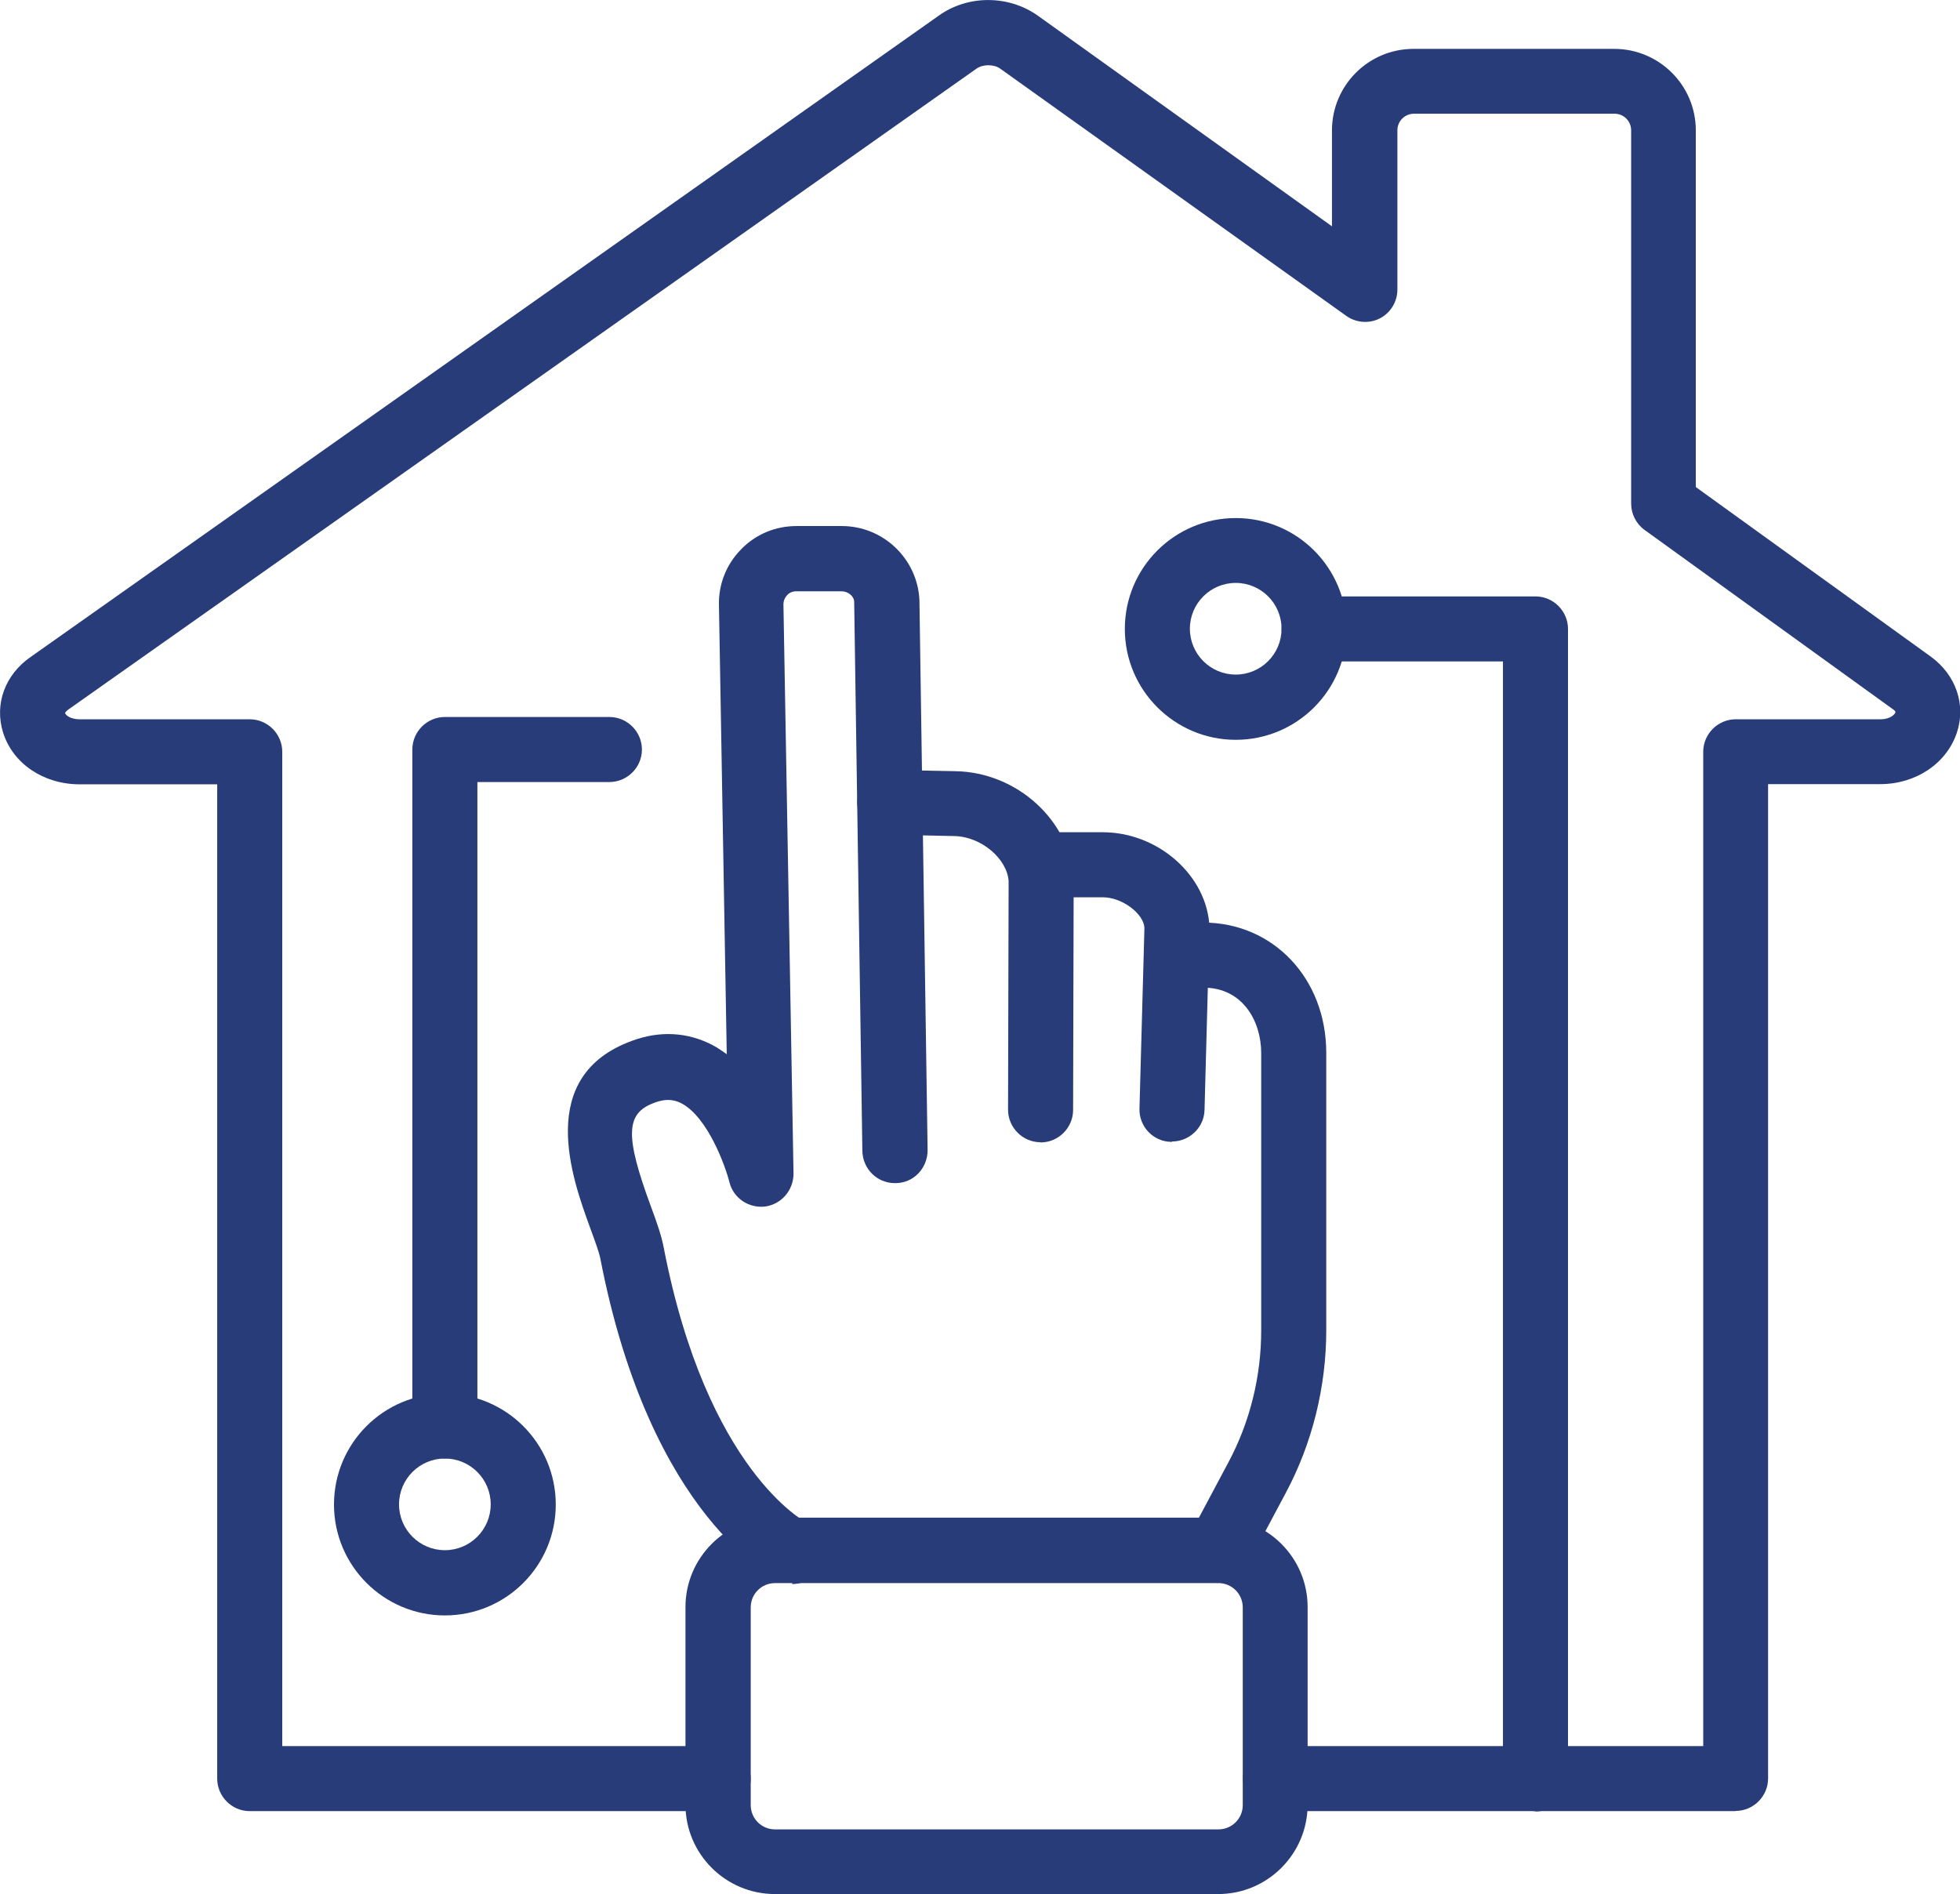
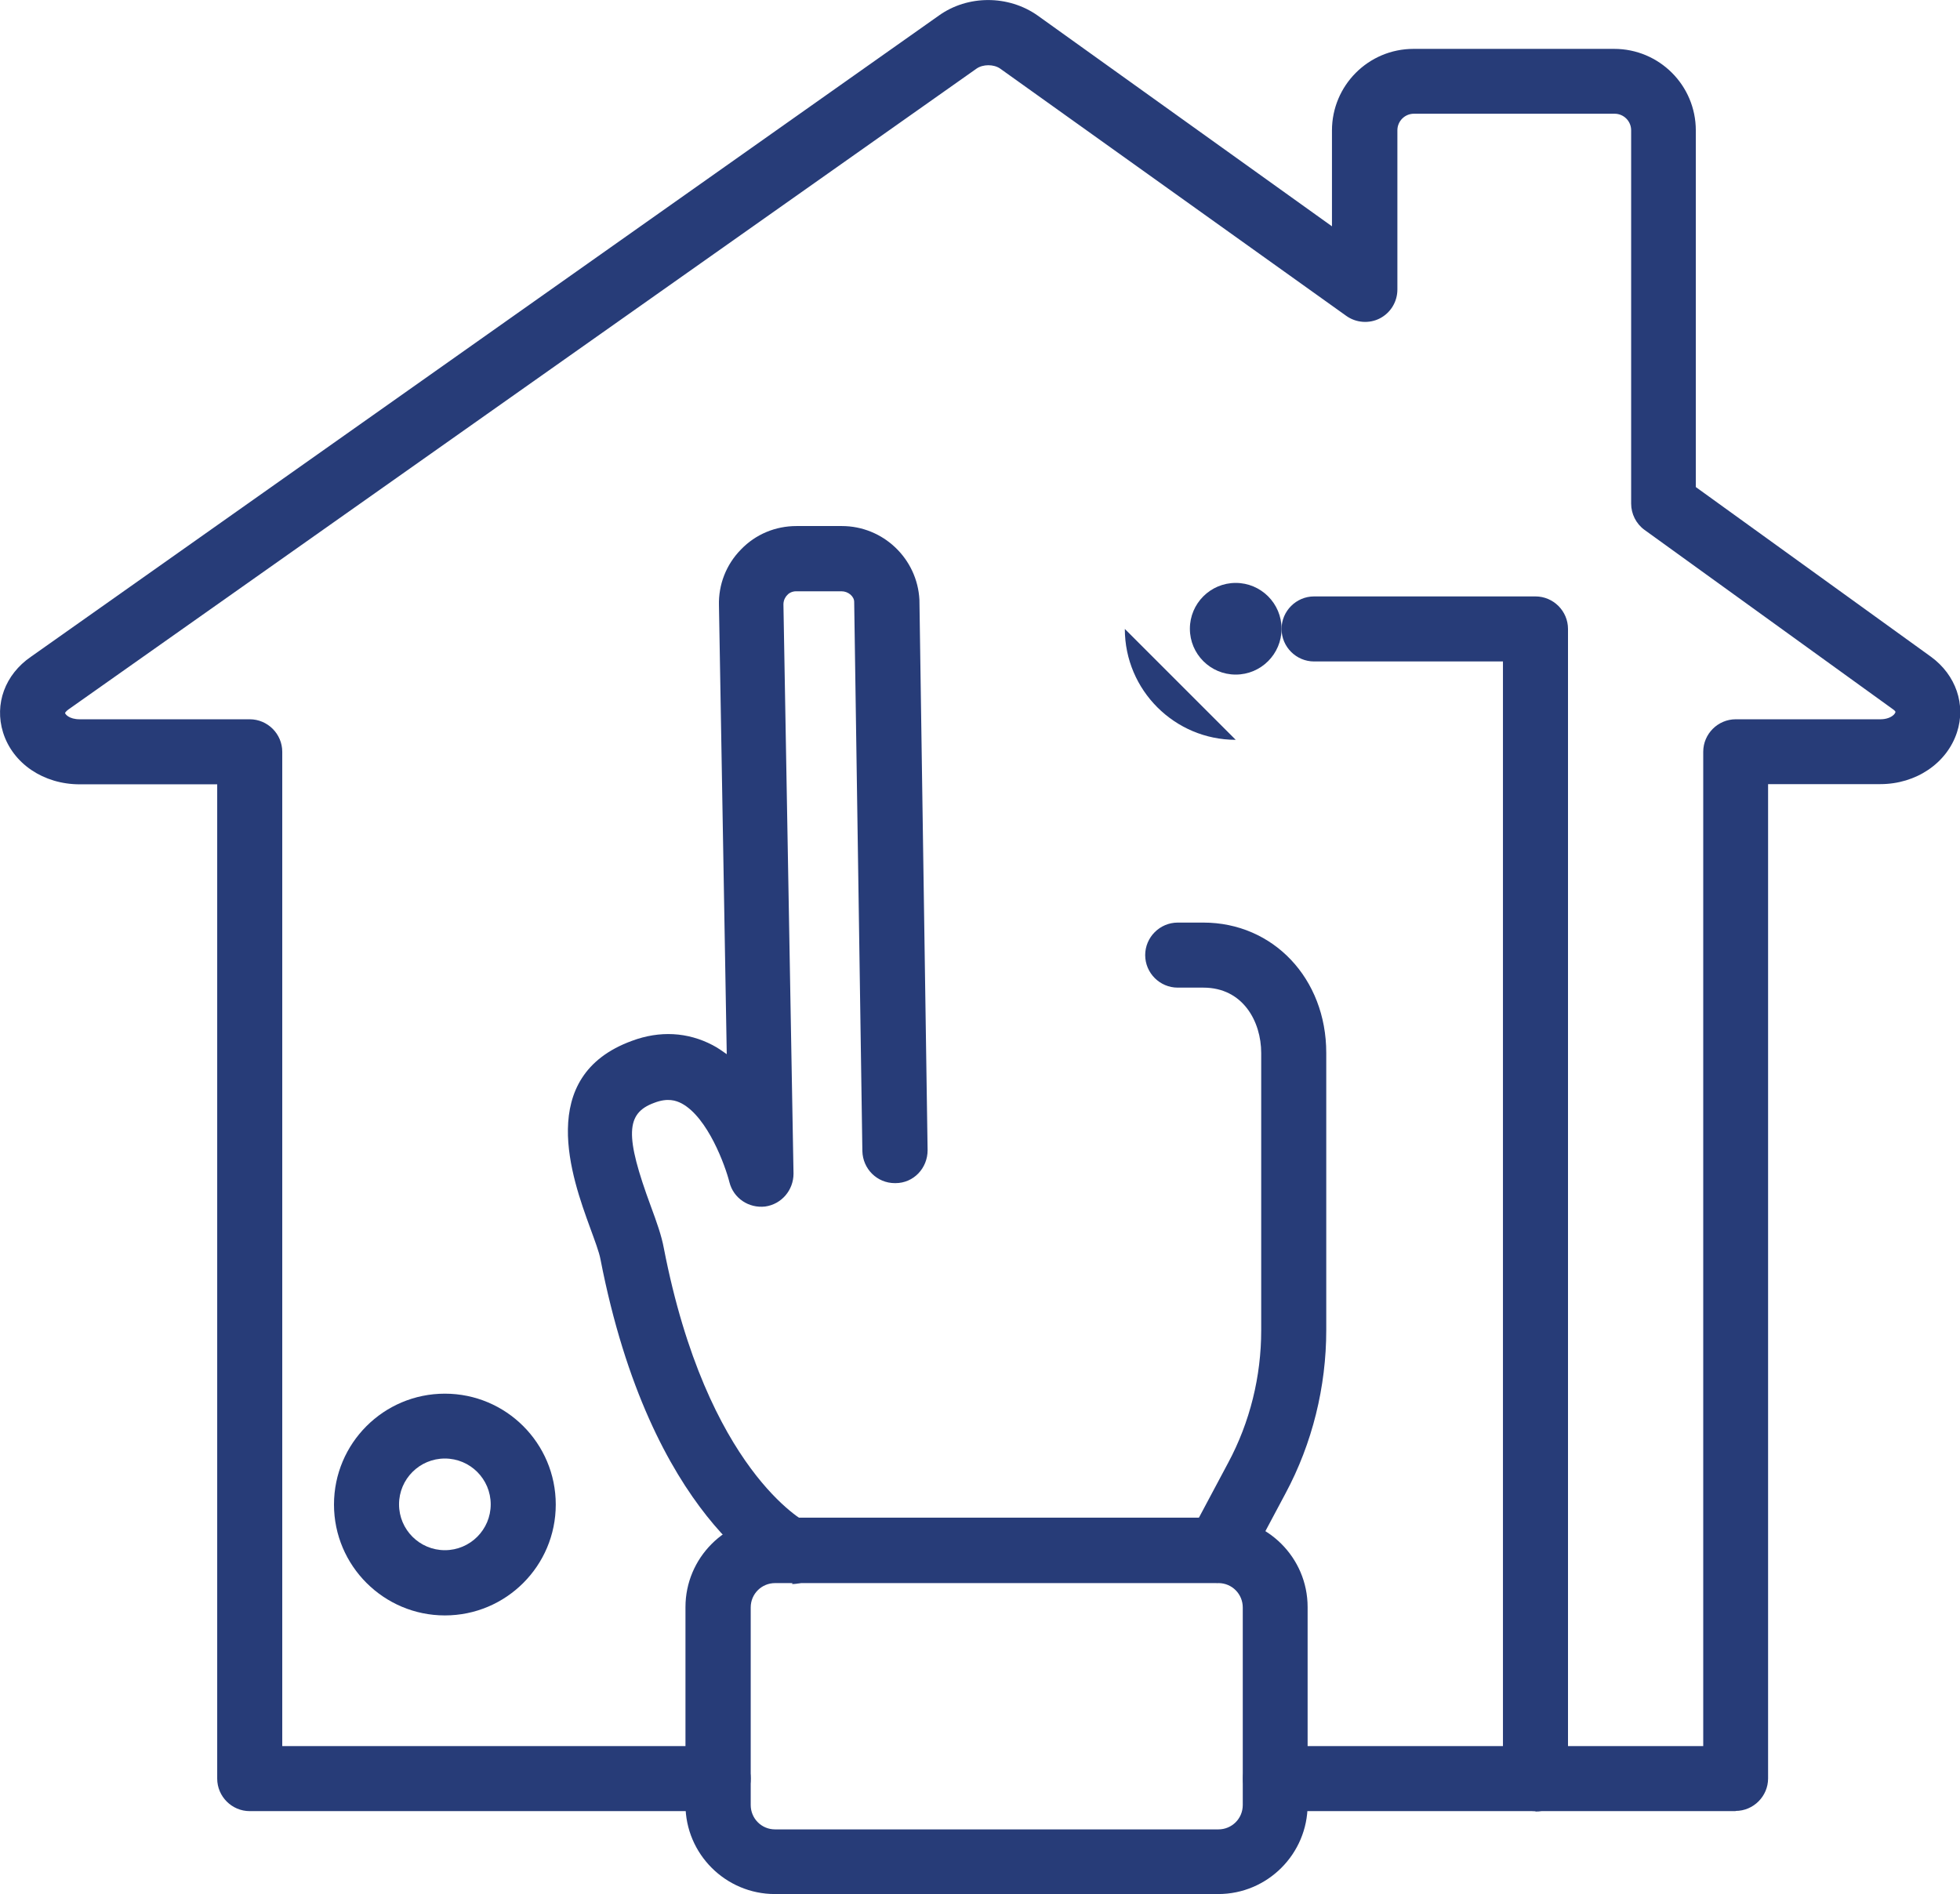
<svg xmlns="http://www.w3.org/2000/svg" viewBox="0 0 103.05 99.59">
  <g fill="#273c78">
    <path d="m64.05 99.59h-23.31c-2.58 0-4.7-2.1-4.7-4.7v-10.39c0-2.58 2.1-4.7 4.7-4.7h23.31c2.58 0 4.7 2.1 4.7 4.7v10.39c0 2.58-2.1 4.7-4.7 4.7zm-23.3-16.35c-.7 0-1.28.56-1.28 1.28v10.39c0 .7.56 1.28 1.28 1.28h23.31c.7 0 1.28-.56 1.28-1.28v-10.39c0-.7-.56-1.28-1.28-1.28z" />
    <path d="m41.67 83.23c-.24 0-.48-.05-.7-.15-.27-.12-6.75-3.23-9.4-16.87-.07-.38-.31-1.01-.55-1.67-.94-2.58-2.89-7.95 2.2-9.81 1.47-.55 2.94-.46 4.24.22.27.14.51.31.75.48l-.41-23.6c-.03-1.09.38-2.15 1.16-2.94.77-.8 1.81-1.23 2.92-1.23h2.38c2.17 0 3.97 1.71 4.08 3.88l.43 28.94c0 .94-.73 1.73-1.69 1.73h-.03c-.94 0-1.69-.75-1.71-1.69l-.43-28.87c0-.29-.31-.56-.67-.56h-2.38c-.24 0-.41.12-.48.21-.07.07-.19.24-.19.48l.53 29.93c0 .87-.63 1.61-1.49 1.73-.87.1-1.67-.44-1.88-1.28s-1.13-3.4-2.51-4.14c-.29-.15-.73-.31-1.45-.03-1.5.55-1.54 1.73-.17 5.44.31.84.56 1.54.68 2.19 2.27 11.71 7.43 14.39 7.49 14.43.84.41 1.2 1.44.8 2.27-.29.62-.91.97-1.54.97v-.02z" />
-     <path d="m54.71 60.06c-.94 0-1.71-.77-1.71-1.71l.03-12.01c-.07-1.18-1.44-2.36-2.87-2.38l-3.42-.07c-.94-.02-1.69-.8-1.67-1.74s.82-1.66 1.74-1.67l3.42.07c3.26.05 6.07 2.63 6.22 5.71l-.03 12.1c0 .94-.77 1.71-1.71 1.71z" />
-     <path d="m61.62 60.04h-.05c-.94-.02-1.69-.8-1.66-1.76l.26-9.49c-.03-.73-1.15-1.61-2.19-1.61h-3.25c-.94 0-1.71-.77-1.71-1.71s.77-1.71 1.71-1.71h3.25c2.92 0 5.5 2.29 5.61 4.99l-.26 9.61c-.02.92-.79 1.66-1.71 1.66z" />
    <path d="m64.05 83.23c-.27 0-.55-.07-.8-.21-.84-.44-1.15-1.49-.7-2.31l2.02-3.79c1.15-2.14 1.74-4.55 1.74-6.97v-14.58c0-1.66-.96-3.44-3.04-3.44h-1.35c-.94 0-1.71-.77-1.71-1.71s.77-1.71 1.71-1.71h1.35c3.67 0 6.46 2.94 6.46 6.85v14.58c0 2.97-.73 5.95-2.14 8.58l-2.02 3.79c-.31.58-.91.91-1.5.91h-.02z" />
    <path d="m91.26 95.23h-24.2c-.94 0-1.71-.77-1.71-1.71s.77-1.71 1.71-1.71h22.49v-52.28c0-.94.77-1.71 1.71-1.71h7.61c.29 0 .55-.09.7-.24.07-.07.09-.14.09-.15 0 0-.03-.07-.14-.14l-13.06-9.43c-.44-.32-.7-.84-.7-1.38v-19.63c0-.48-.39-.87-.87-.87h-10.55c-.48 0-.87.39-.87.87v8.37c0 .65-.36 1.23-.92 1.52s-1.26.24-1.78-.14l-18.18-12.99c-.34-.24-.91-.24-1.25 0l-47.75 33.7c-.12.09-.15.15-.17.17 0 .07.21.34.77.34h8.94c.94 0 1.71.77 1.71 1.71v52.28h22.92c.94 0 1.71.77 1.71 1.71s-.77 1.71-1.71 1.71h-24.63c-.94 0-1.71-.77-1.71-1.71v-52.28h-7.23c-1.9 0-3.52-1.09-4.03-2.73-.46-1.49.1-3.04 1.47-3.98l47.73-33.71c1.52-1.09 3.66-1.09 5.2 0l15.47 11.08v-5.04c0-2.36 1.91-4.29 4.29-4.29h10.55c2.36 0 4.29 1.91 4.29 4.29v18.75l12.36 8.92c1.32.96 1.85 2.53 1.37 3.98-.53 1.62-2.15 2.72-4.03 2.72h-5.9v52.28c0 .94-.77 1.71-1.71 1.71l.02.02z" />
    <path d="m80.73 95.23c-.94 0-1.71-.77-1.71-1.71v-58.74h-9.93c-.94 0-1.71-.77-1.71-1.71s.77-1.71 1.71-1.71h11.64c.94 0 1.71.77 1.71 1.71v60.47c0 .94-.77 1.71-1.71 1.71z" />
-     <path d="m64.97 38.9c-3.21 0-5.83-2.61-5.83-5.83s2.61-5.83 5.83-5.83 5.83 2.61 5.83 5.83-2.61 5.83-5.83 5.83zm0-8.25c-1.33 0-2.41 1.08-2.41 2.41s1.08 2.41 2.41 2.41 2.41-1.08 2.41-2.41-1.08-2.41-2.41-2.41z" />
+     <path d="m64.97 38.9c-3.21 0-5.83-2.61-5.83-5.83zm0-8.25c-1.33 0-2.41 1.08-2.41 2.41s1.08 2.41 2.41 2.41 2.41-1.08 2.41-2.41-1.08-2.41-2.41-2.41z" />
    <path d="m23.39 84.94c-3.21 0-5.83-2.61-5.83-5.83s2.61-5.83 5.83-5.83 5.83 2.61 5.83 5.83-2.61 5.83-5.83 5.83zm0-8.25c-1.33 0-2.41 1.08-2.41 2.41s1.08 2.41 2.41 2.41 2.41-1.08 2.41-2.41-1.08-2.41-2.41-2.41z" />
-     <path d="m23.39 76.69c-.94 0-1.71-.77-1.71-1.71v-35.57c0-.94.77-1.71 1.71-1.71h8.65c.94 0 1.71.77 1.71 1.71s-.77 1.71-1.71 1.71h-6.94v33.86c0 .94-.77 1.71-1.71 1.71z" />
  </g>
</svg>